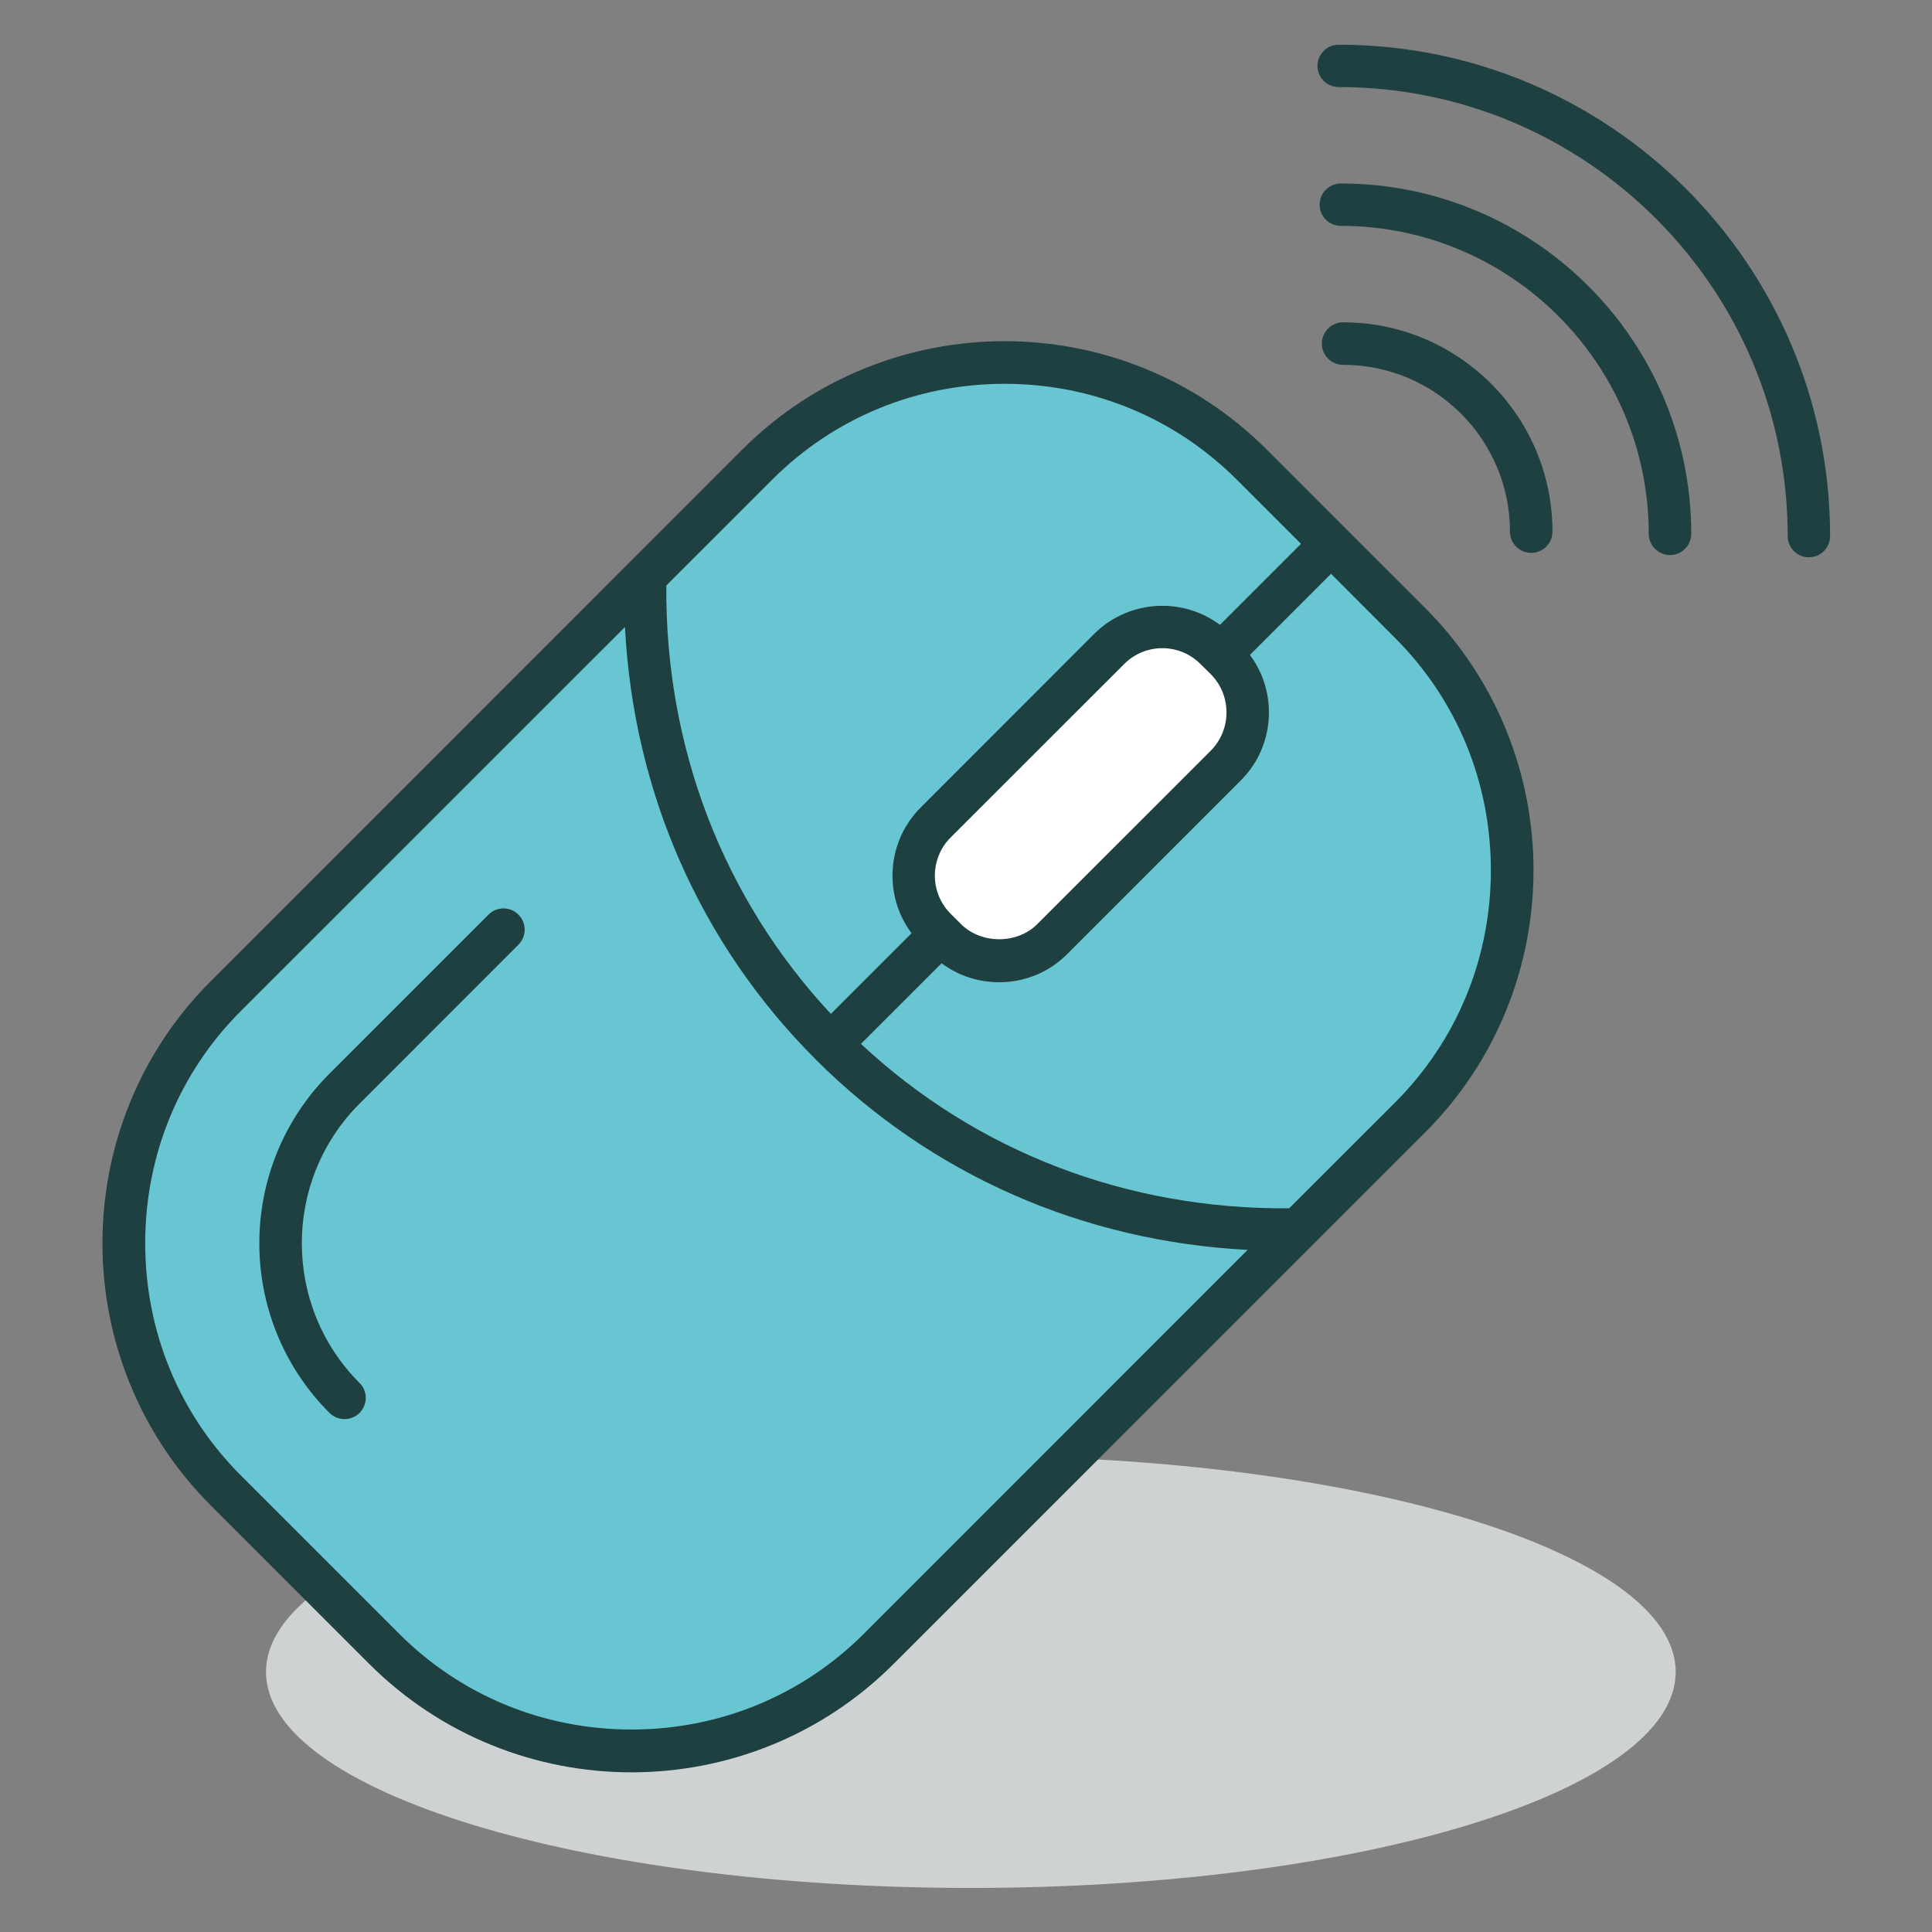
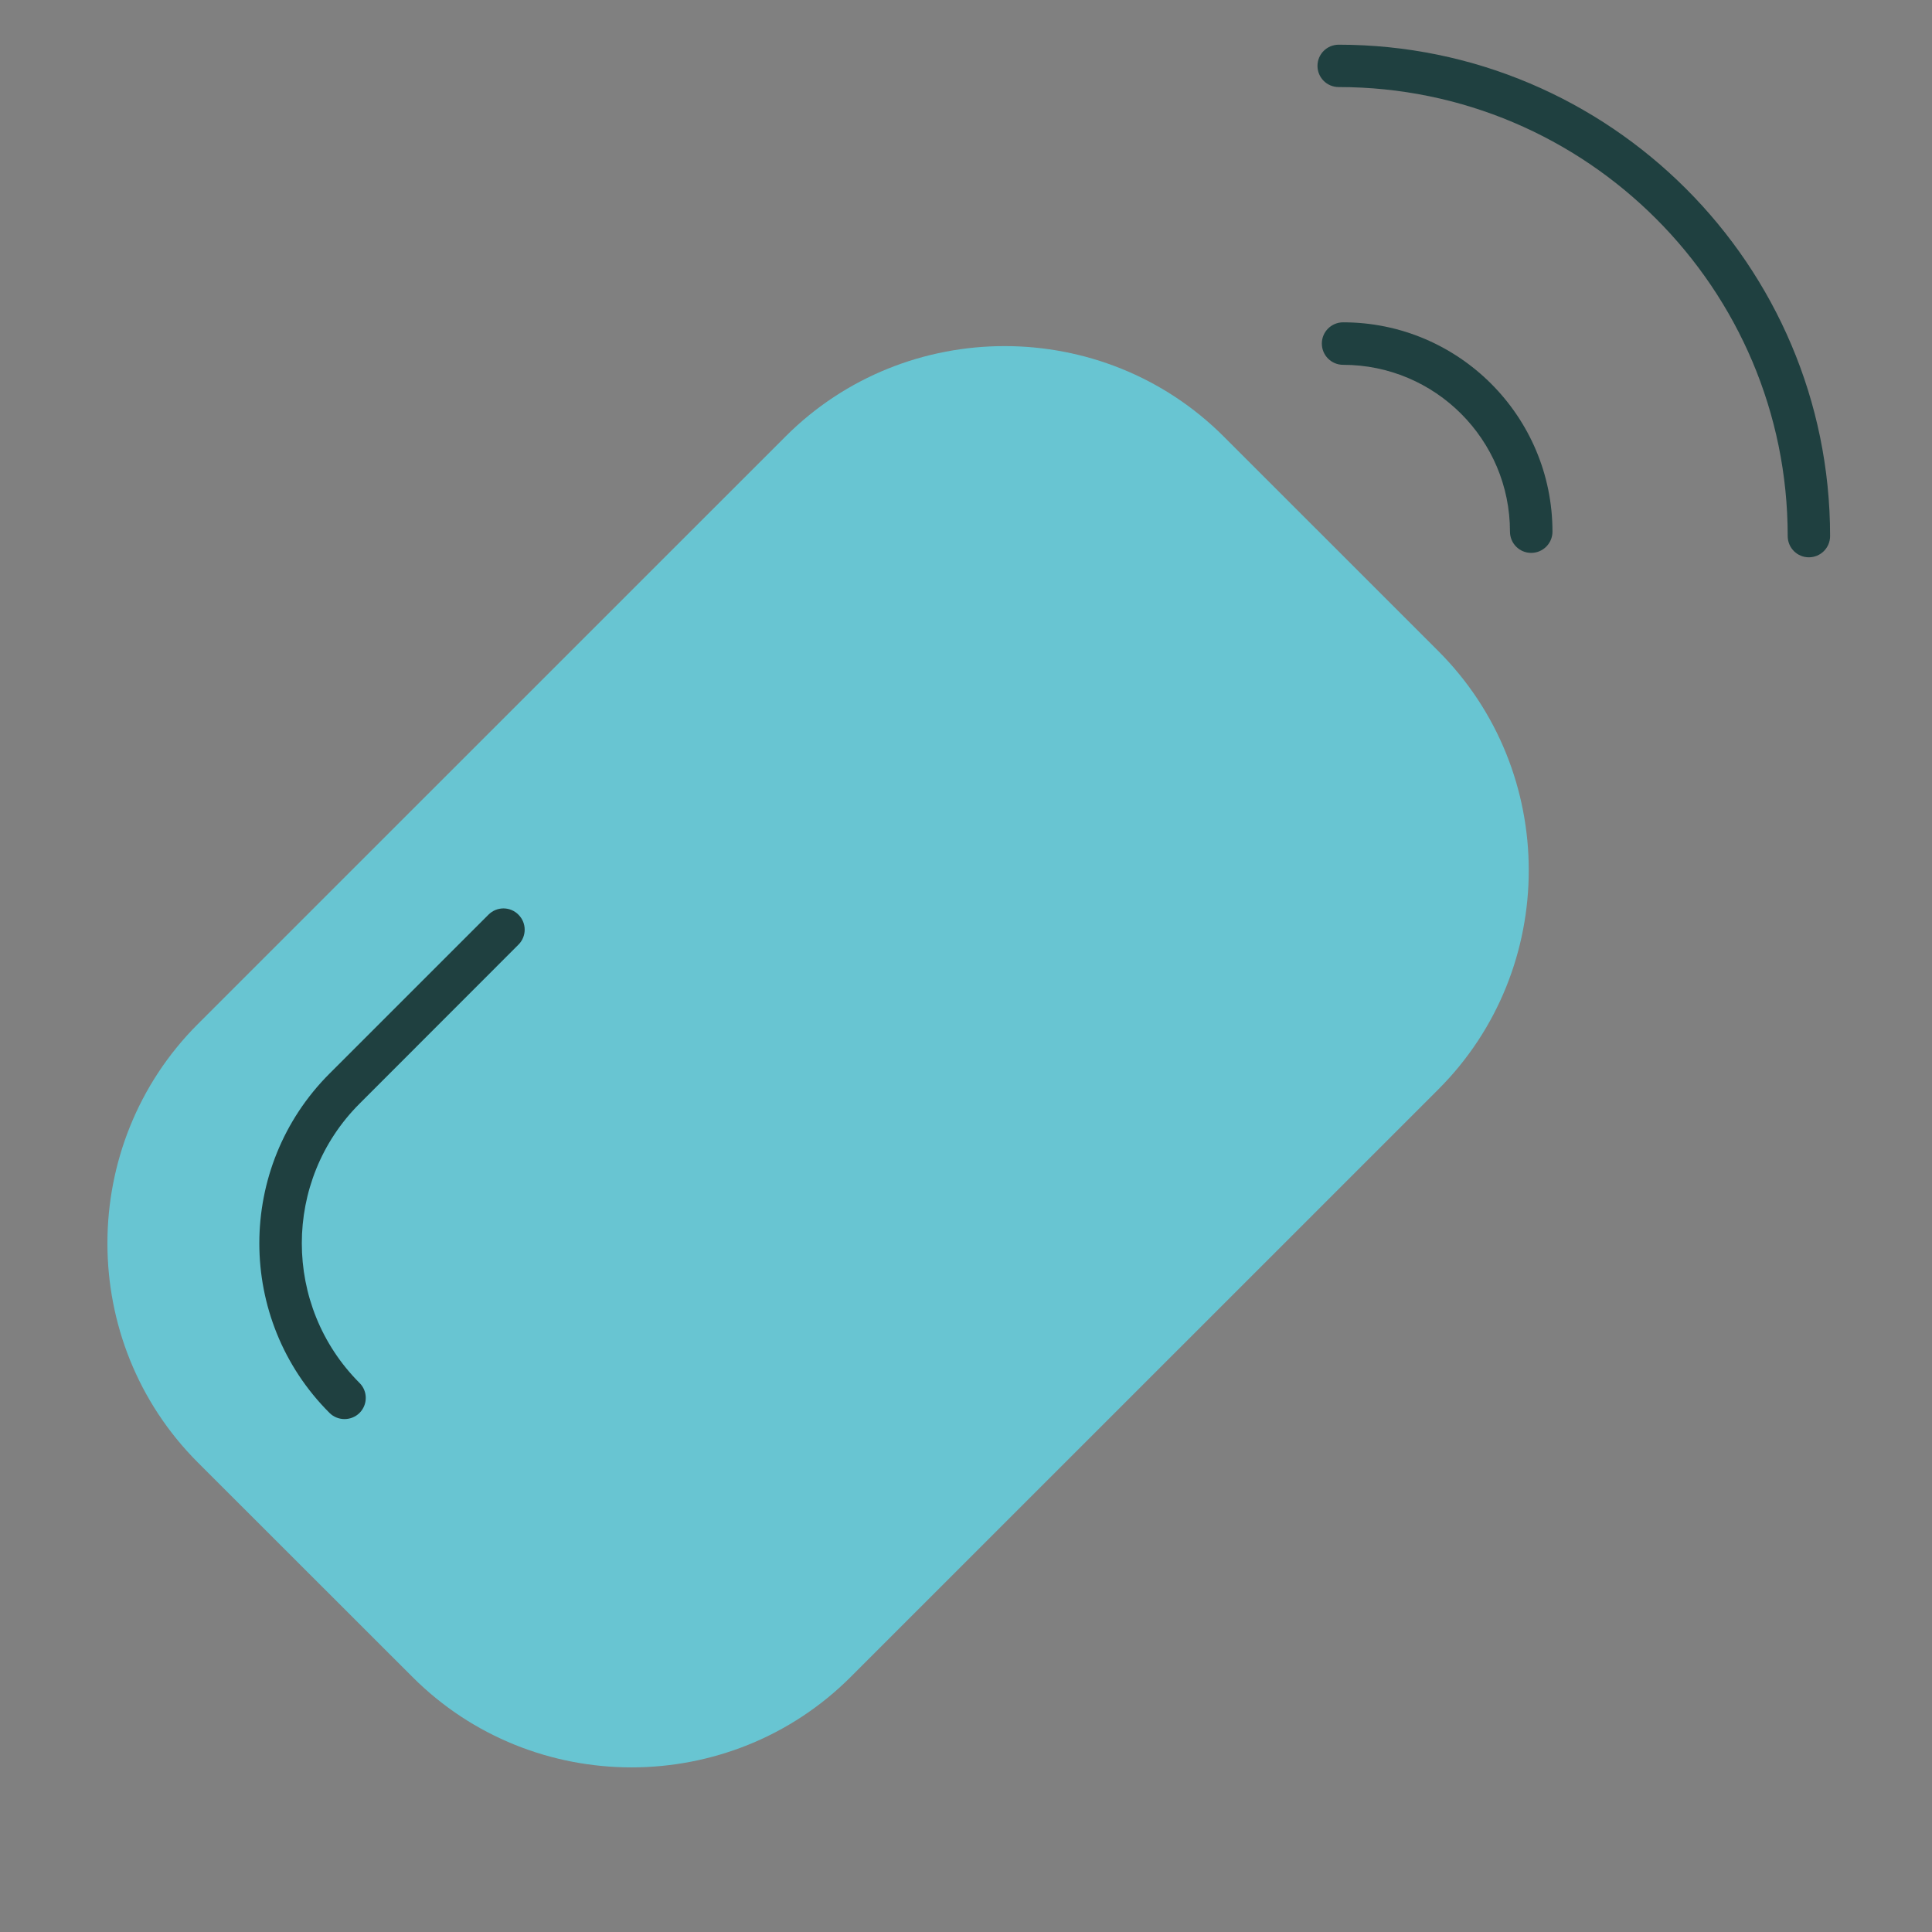
<svg xmlns="http://www.w3.org/2000/svg" width="100%" height="100%" viewBox="0 0 200 200" version="1.1" xml:space="preserve" style="fill-rule:evenodd;clip-rule:evenodd;stroke-linejoin:round;stroke-miterlimit:2;">
  <rect x="0" y="0" width="200" height="200" fill="#808080" stroke="none" />
  <g transform="matrix(0.866,0,0,0.866,13.433,13.433)">
    <g transform="matrix(-4.167,0,0,4.167,100.537,210.168)">
-       <path d="M-0.002,-12.391C11.167,-12.391 20.219,-9.616 20.219,-6.196C20.219,-2.773 11.167,0 -0.002,0C-11.167,0 -20.221,-2.773 -20.221,-6.196C-20.221,-9.616 -11.167,-12.391 -0.002,-12.391" style="fill:rgb(207,210,211);fill-rule:nonzero;" />
-     </g>
+       </g>
    <g transform="matrix(4.167,0,0,4.167,33.797,36.666)">
      <path d="M0,35.586L-6.161,29.429C-9.615,25.972 -9.615,20.315 -6.161,16.859L10.702,-0.001C14.157,-3.457 19.813,-3.457 23.27,-0.001L29.43,6.158C32.886,9.616 32.886,15.272 29.43,18.727L12.569,35.586C9.111,39.043 3.455,39.043 0,35.586" style="fill:rgb(104,197,210);fill-rule:nonzero;" />
    </g>
    <g transform="matrix(4.167,0,0,4.167,25.671,92.829)">
      <path d="M0,14.709C-0.154,14.709 -0.312,14.651 -0.43,14.533C-3.115,11.851 -3.115,7.483 -0.43,4.798L4.13,0.239C4.368,0 4.753,0 4.989,0.239C5.228,0.476 5.228,0.863 4.989,1.1L0.431,5.661C-1.777,7.868 -1.777,11.462 0.431,13.673C0.669,13.908 0.669,14.294 0.431,14.533C0.311,14.651 0.155,14.709 0,14.709" style="fill:rgb(31,64,64);fill-rule:nonzero;" />
    </g>
    <g transform="matrix(4.167,0,0,4.167,151.245,101.016)">
-       <path d="M0,3.664L-3.036,6.698C-7.687,6.737 -12.013,5.072 -15.321,1.981L-1.835,-11.504L0,-9.665C1.773,-7.893 2.75,-5.528 2.75,-3.001C2.75,-0.476 1.773,1.893 0,3.664M-15.238,18.904C-17.011,20.675 -19.378,21.65 -21.902,21.65C-24.428,21.65 -26.795,20.675 -28.567,18.904L-33.106,14.365C-34.88,12.592 -35.853,10.226 -35.853,7.7C-35.853,5.175 -34.88,2.807 -33.106,1.035L-22.09,-9.977C-21.847,-5.253 -19.939,-0.894 -16.624,2.421L-16.624,2.423C-13.307,5.738 -8.951,7.646 -4.229,7.891L-15.238,18.904ZM-17.867,-14.204C-16.096,-15.976 -13.728,-16.954 -11.198,-16.954C-8.678,-16.954 -6.311,-15.976 -4.538,-14.204L-2.697,-12.364L-16.183,1.121C-19.271,-2.191 -20.94,-6.522 -20.904,-11.168L-17.867,-14.204ZM0.862,-10.526L-3.676,-15.065C-7.826,-19.214 -14.578,-19.214 -18.728,-15.065L-33.967,0.176C-38.117,4.324 -38.117,11.076 -33.967,15.227L-29.431,19.763C-27.355,21.839 -24.627,22.878 -21.902,22.878C-19.178,22.878 -16.451,21.839 -14.379,19.763L0.862,4.523C5.01,0.375 5.01,-6.376 0.862,-10.526" style="fill:rgb(31,64,64);fill-rule:nonzero;" />
-     </g>
+       </g>
    <g transform="matrix(4.167,0,0,4.167,98.295,61.361)">
-       <path d="M0,8.665L-0.644,8.022C-1.389,7.281 -1.389,6.064 -0.644,5.321L4.682,-0.005C5.423,-0.746 6.641,-0.746 7.383,-0.005L8.025,0.638C8.769,1.383 8.769,2.596 8.025,3.341L2.703,8.665C1.958,9.411 0.742,9.411 0,8.665" style="fill:white;fill-rule:nonzero;" />
-     </g>
+       </g>
    <g transform="matrix(4.167,0,0,4.167,123.425,95.715)">
-       <path d="M0,-8.098C-0.394,-8.098 -0.791,-7.947 -1.093,-7.643L-6.07,-2.669C-6.675,-2.065 -6.675,-1.082 -6.07,-0.478L-5.776,-0.186L-5.776,-0.184C-5.193,0.395 -4.165,0.399 -3.584,-0.184L1.392,-5.159C1.992,-5.764 1.992,-6.747 1.392,-7.351L1.096,-7.643C0.794,-7.947 0.397,-8.098 0,-8.098M-4.68,1.485C-5.421,1.485 -6.116,1.198 -6.636,0.676L-6.93,0.383C-8.009,-0.695 -8.009,-2.451 -6.93,-3.528L-1.956,-8.506C-0.876,-9.583 0.881,-9.583 1.955,-8.506L2.25,-8.211C3.329,-7.132 3.329,-5.376 2.25,-4.302L-2.726,0.676C-3.246,1.198 -3.939,1.485 -4.68,1.485" style="fill:rgb(31,64,64);fill-rule:nonzero;" />
-     </g>
+       </g>
    <g transform="matrix(4.167,0,0,4.167,167.521,23.019)">
      <path d="M0,6.614C-0.337,6.614 -0.608,6.341 -0.608,6.004C-0.608,3.364 -2.754,1.219 -5.394,1.219C-5.732,1.219 -6.005,0.946 -6.005,0.609C-6.005,0.272 -5.732,0 -5.394,0C-2.081,0 0.611,2.693 0.611,6.004C0.611,6.341 0.338,6.614 0,6.614" style="fill:rgb(31,64,64);fill-rule:nonzero;" />
    </g>
    <g transform="matrix(4.167,0,0,4.167,184.122,6.422)">
-       <path d="M0,10.659C-0.335,10.659 -0.611,10.387 -0.611,10.052C-0.611,5.179 -4.573,1.216 -9.443,1.216C-9.78,1.216 -10.052,0.943 -10.052,0.61C-10.052,0.273 -9.78,0 -9.443,0C-3.901,0 0.608,4.507 0.608,10.052C0.608,10.387 0.336,10.659 0,10.659" style="fill:rgb(31,64,64);fill-rule:nonzero;" />
-     </g>
+       </g>
    <g transform="matrix(4.167,0,0,4.167,200.716,-10.168)">
      <path d="M0,14.705C-0.336,14.705 -0.607,14.433 -0.607,14.095C-0.607,6.992 -6.385,1.215 -13.487,1.215C-13.826,1.215 -14.096,0.943 -14.096,0.607C-14.096,0.273 -13.826,0 -13.487,0C-5.714,0 0.609,6.321 0.609,14.095C0.609,14.433 0.336,14.705 0,14.705" style="fill:rgb(31,64,64);fill-rule:nonzero;" />
    </g>
  </g>
</svg>